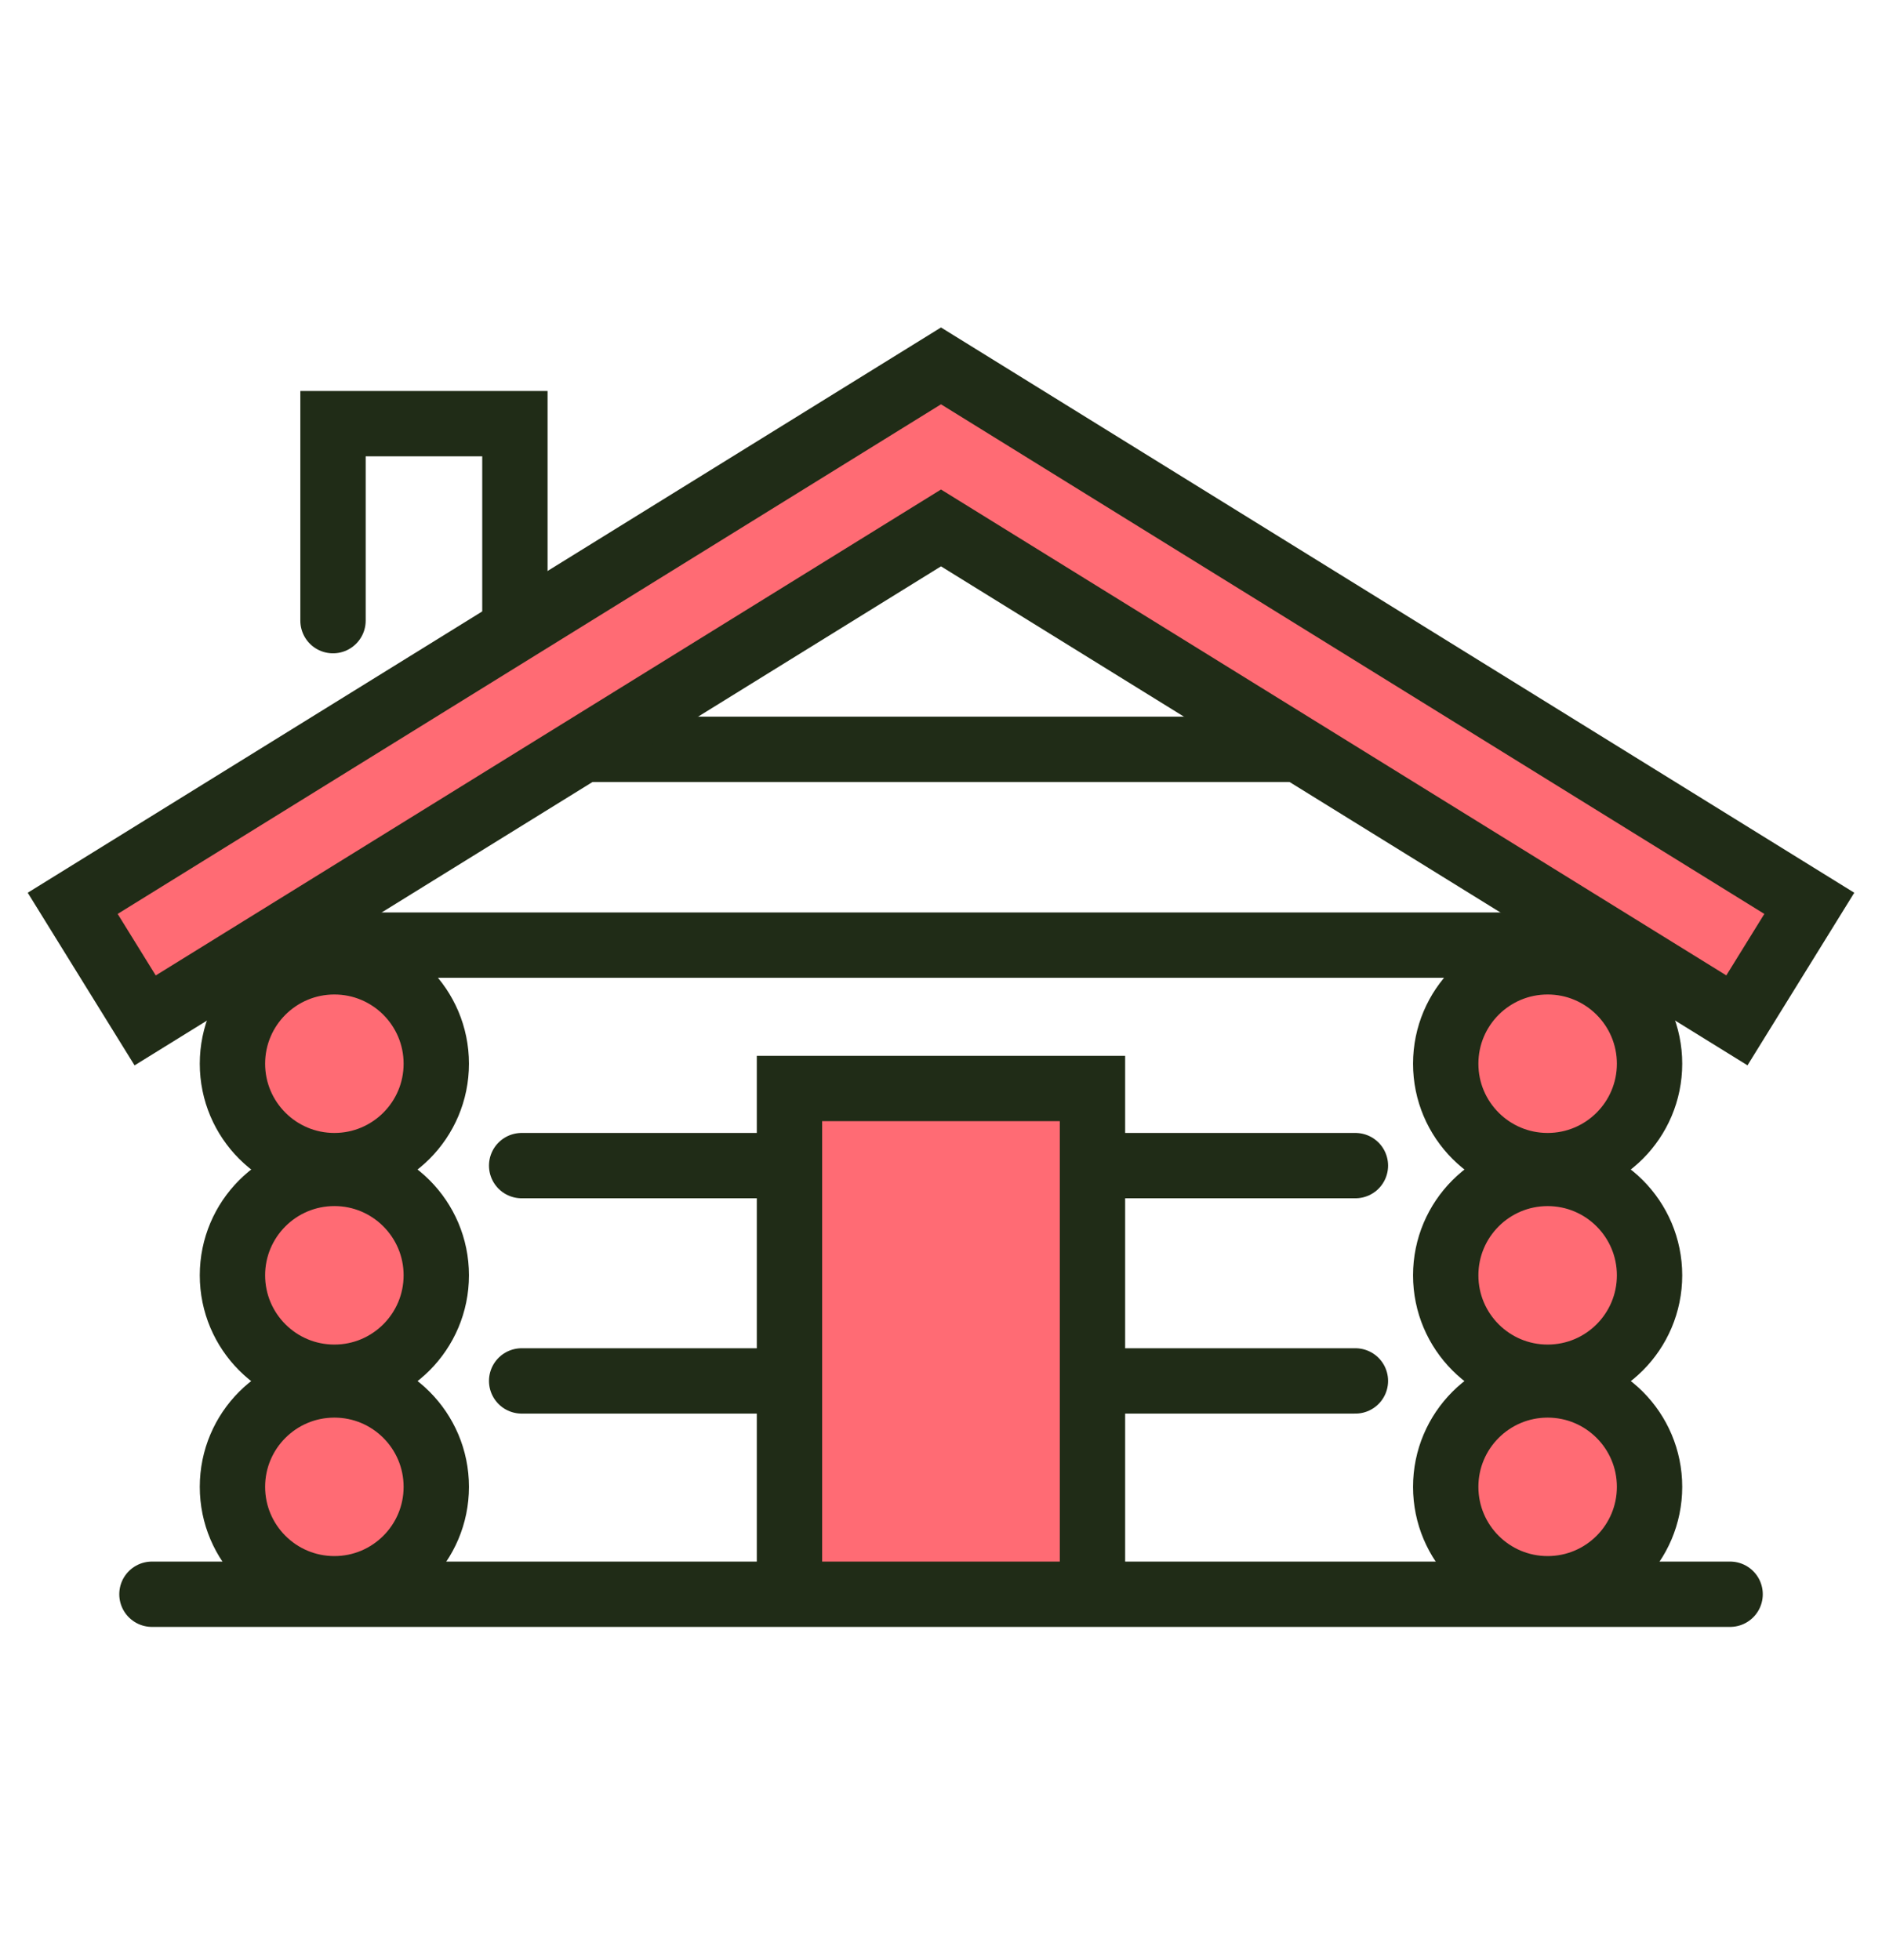
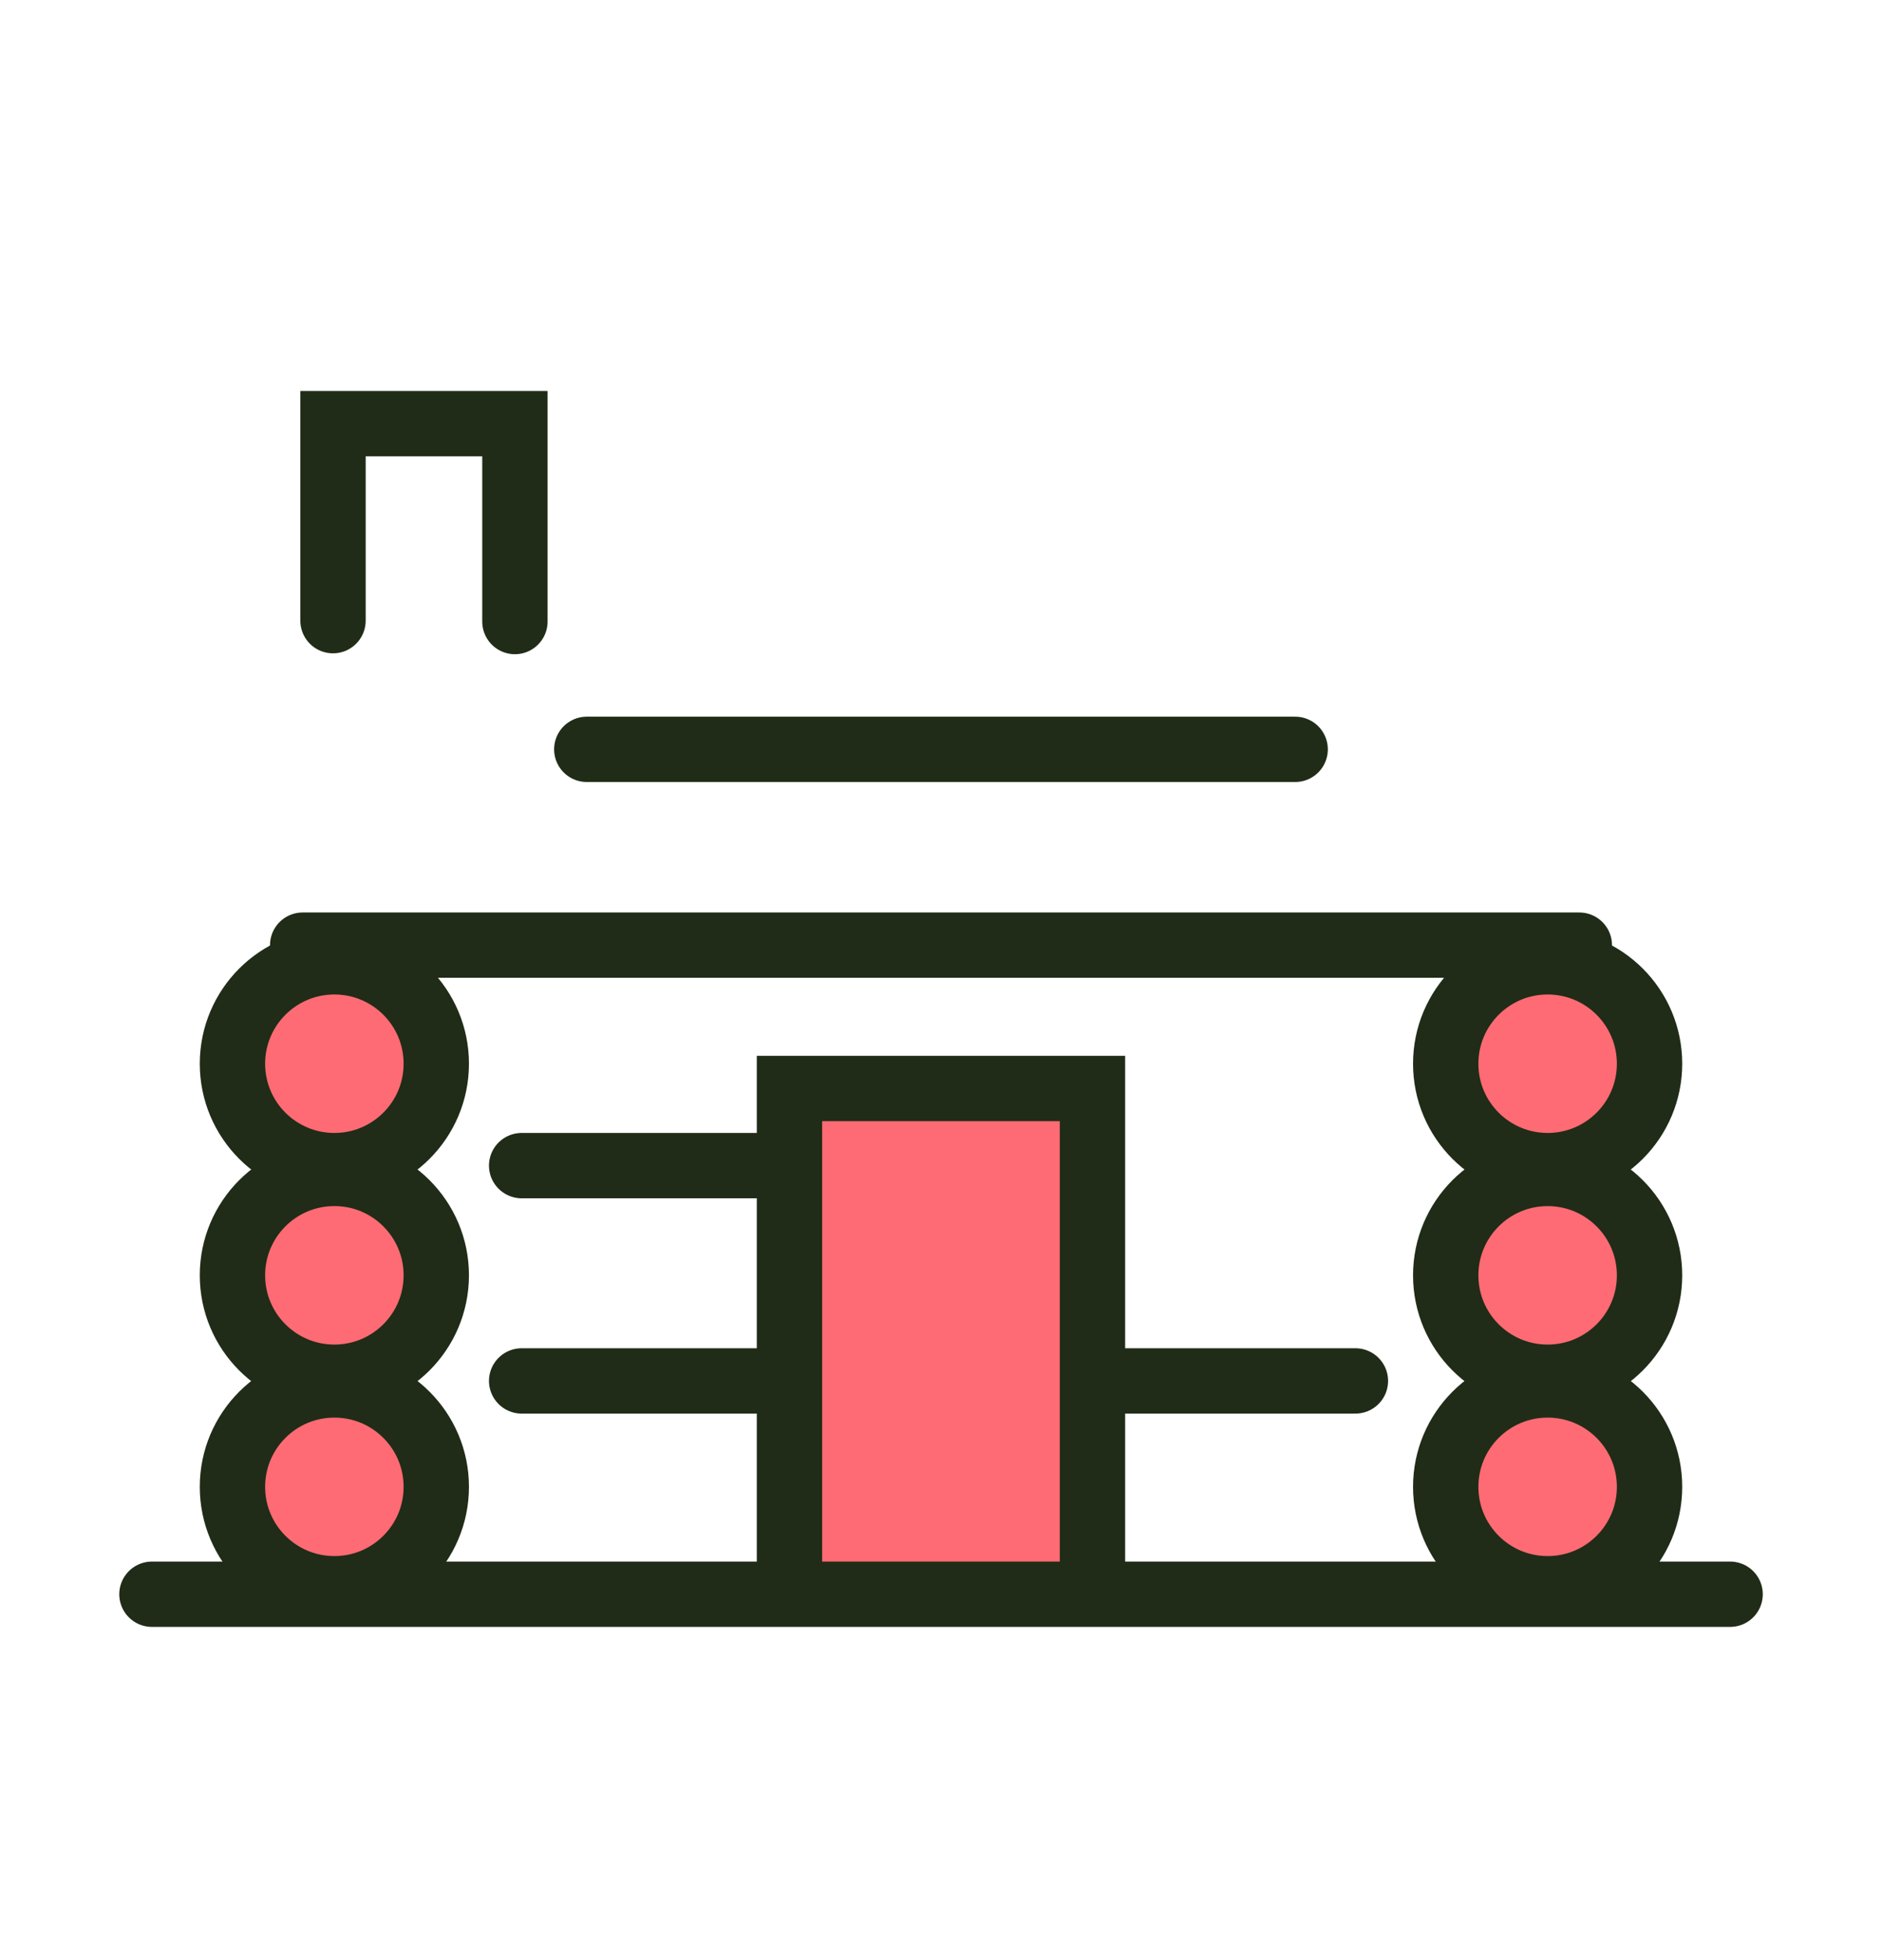
<svg xmlns="http://www.w3.org/2000/svg" version="1.1" id="Calque_1" x="0px" y="0px" width="72px" height="75px" viewBox="0 0 72 75" enable-background="new 0 0 72 75" xml:space="preserve">
  <g>
    <g>
      <g>
        <g>
          <line fill="#FF6B74" stroke="#202C17" stroke-width="2.5" stroke-linecap="round" stroke-miterlimit="10" x1="11.58" y1="36.164" x2="60.42" y2="36.164" />
          <line fill="#FF6B74" stroke="#202C17" stroke-width="2.5" stroke-linecap="round" stroke-miterlimit="10" x1="22.449" y1="28.672" x2="49.549" y2="28.672" />
          <g>
            <line fill="#FF6B74" stroke="#202C17" stroke-width="2.5" stroke-linecap="round" stroke-miterlimit="10" x1="19.957" y1="44.6" x2="29.982" y2="44.6" />
            <line fill="#FF6B74" stroke="#202C17" stroke-width="2.5" stroke-linecap="round" stroke-miterlimit="10" x1="19.957" y1="52.838" x2="29.982" y2="52.838" />
-             <line fill="#FF6B74" stroke="#202C17" stroke-width="2.5" stroke-linecap="round" stroke-miterlimit="10" x1="42.016" y1="44.6" x2="51.854" y2="44.6" />
            <line fill="#FF6B74" stroke="#202C17" stroke-width="2.5" stroke-linecap="round" stroke-miterlimit="10" x1="42.016" y1="52.838" x2="51.854" y2="52.838" />
          </g>
          <circle fill="#FF6B74" stroke="#202C17" stroke-width="2.5" stroke-linecap="round" stroke-miterlimit="10" cx="12.792" cy="40.701" r="3.899" />
          <path fill="#FF6B74" stroke="#202C17" stroke-width="2.5" stroke-linecap="round" stroke-miterlimit="10" d="M16.691,48.796      c0,2.154-1.746,3.901-3.898,3.901c-2.156,0-3.9-1.747-3.9-3.901c0-2.15,1.744-3.898,3.9-3.898      C14.945,44.897,16.691,46.646,16.691,48.796z" />
          <circle fill="#FF6B74" stroke="#202C17" stroke-width="2.5" stroke-linecap="round" stroke-miterlimit="10" cx="12.792" cy="56.891" r="3.899" />
          <g>
            <circle fill="#FF6B74" stroke="#202C17" stroke-width="2.5" stroke-linecap="round" stroke-miterlimit="10" cx="59.208" cy="40.701" r="3.899" />
            <circle fill="#FF6B74" stroke="#202C17" stroke-width="2.5" stroke-linecap="round" stroke-miterlimit="10" cx="59.208" cy="48.798" r="3.899" />
            <circle fill="#FF6B74" stroke="#202C17" stroke-width="2.5" stroke-linecap="round" stroke-miterlimit="10" cx="59.208" cy="56.891" r="3.899" />
          </g>
          <polyline fill="#FF6B74" stroke="#202C17" stroke-width="2.5" stroke-linecap="round" stroke-miterlimit="10" points="      41.795,60.812 41.795,41.649 30.203,41.649 30.203,60.812     " />
          <polyline fill="none" stroke="#202C17" stroke-width="2.5" stroke-linecap="round" stroke-miterlimit="10" points="      19.699,23.782 19.699,16.21 12.74,16.21 12.74,23.748     " />
-           <polygon fill="#FF6B74" stroke="#202C17" stroke-width="2.5" stroke-linecap="round" stroke-miterlimit="10" points="      69.219,34.564 36,14 2.781,34.564 5.553,39.044 36,20.2 66.449,39.042     " />
        </g>
      </g>
    </g>
    <g>
      <line fill="#FF6B74" stroke="#202C17" stroke-width="2.5" stroke-linecap="round" stroke-miterlimit="10" x1="5.813" y1="61" x2="66.189" y2="61" />
    </g>
  </g>
</svg>